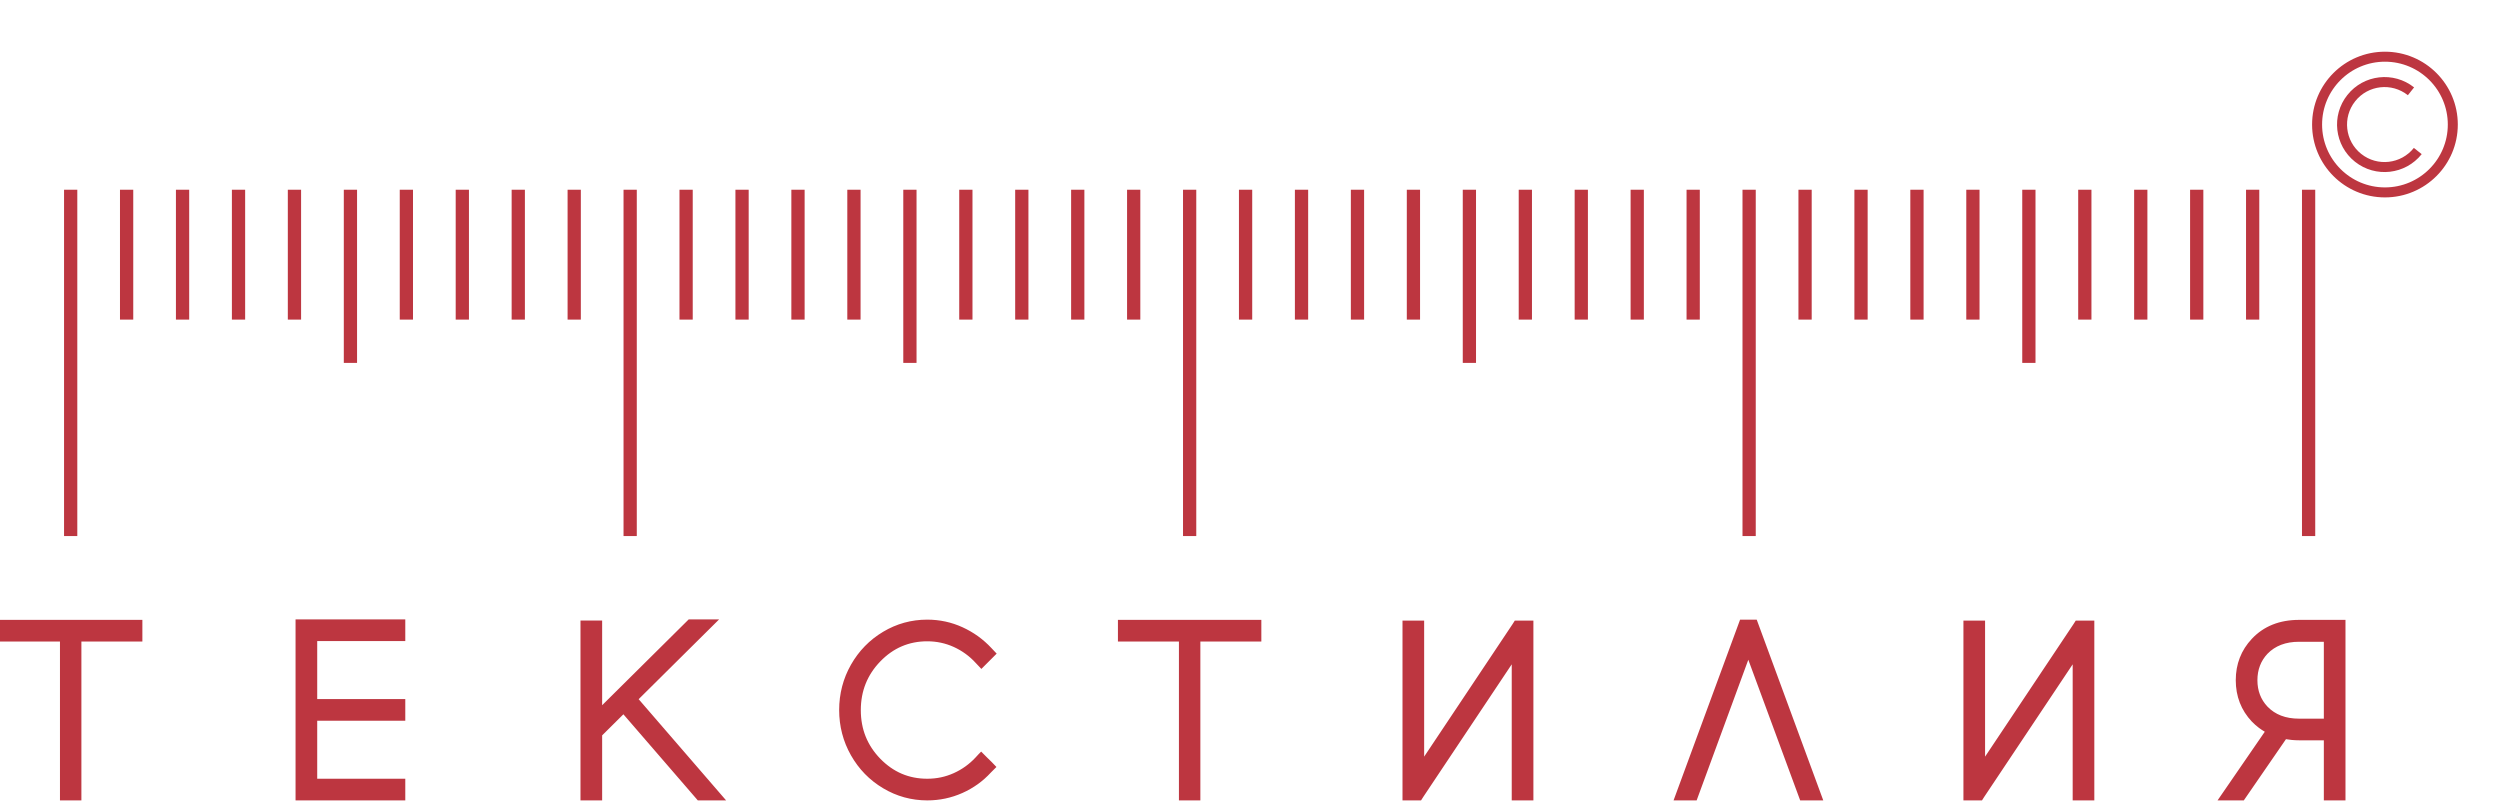
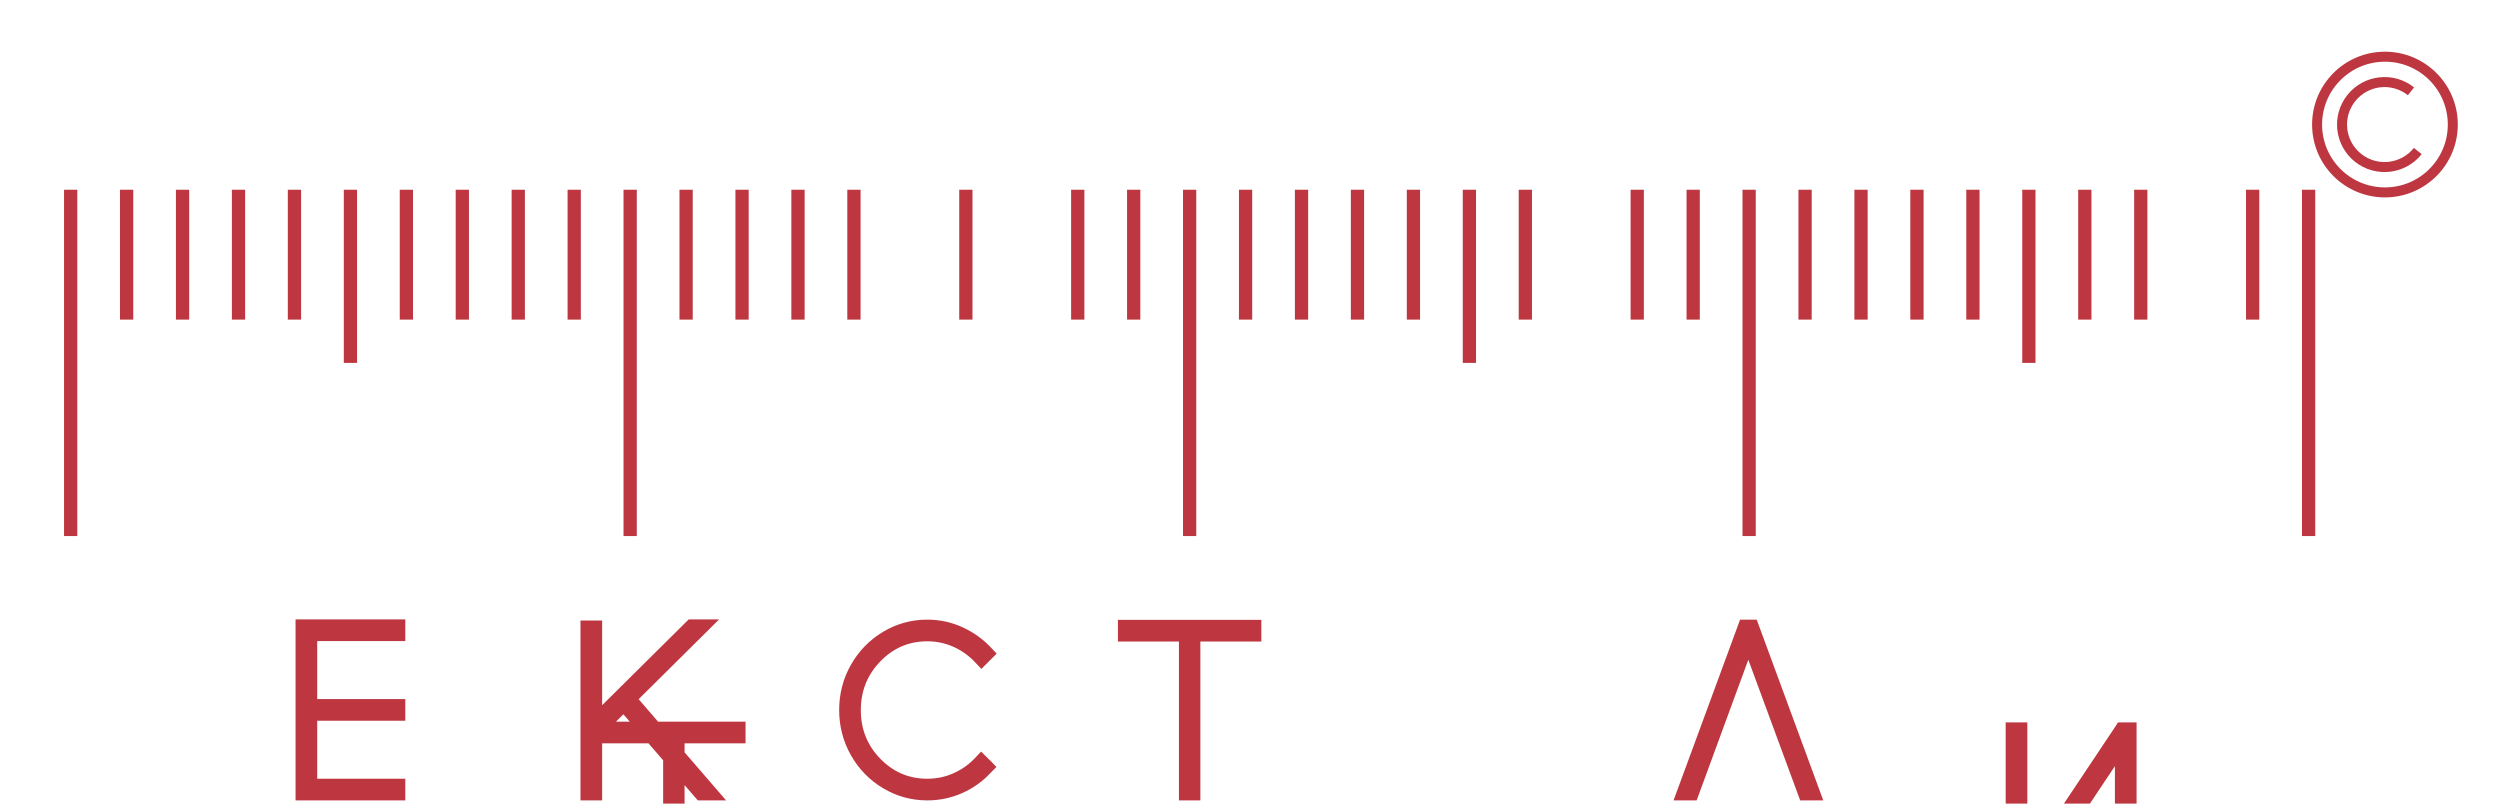
<svg xmlns="http://www.w3.org/2000/svg" xml:space="preserve" width="140px" height="45px" version="1.1" style="shape-rendering:geometricPrecision; text-rendering:geometricPrecision; image-rendering:optimizeQuality; fill-rule:evenodd; clip-rule:evenodd" viewBox="0 0 140 44.8">
  <defs>
    <style type="text/css"> .str0 {stroke:#BD3640;stroke-width:0.56;stroke-miterlimit:22.926} .fil1 {fill:none} .fil0 {fill:#BD3640;fill-rule:nonzero} </style>
  </defs>
  <g id="Слой_x0020_1">
    <g id="_860475952">
      <g>
        <polygon class="fil0" points="4.329,10.525 4.329,29.919 3.587,29.919 3.587,10.525 " />
        <polygon class="fil0" points="19.253,20.222 19.253,10.525 19.995,10.525 19.995,20.222 " />
        <polygon class="fil0" points="7.462,10.525 7.462,17.798 6.719,17.798 6.719,10.525 " />
        <polygon class="fil0" points="10.595,10.525 10.595,17.798 9.852,17.798 9.852,10.525 " />
        <polygon class="fil0" points="13.728,10.525 13.728,17.798 12.986,17.798 12.986,10.525 " />
        <polygon class="fil0" points="16.861,10.525 16.861,17.798 16.118,17.798 16.118,10.525 " />
        <polygon class="fil0" points="35.66,10.525 35.66,29.919 34.918,29.919 34.918,10.525 " />
-         <polygon class="fil0" points="50.584,20.222 50.584,10.525 51.326,10.525 51.326,20.222 " />
        <polygon class="fil0" points="38.793,10.525 38.793,17.798 38.051,17.798 38.051,10.525 " />
        <polygon class="fil0" points="41.926,10.525 41.926,17.798 41.184,17.798 41.184,10.525 " />
        <polygon class="fil0" points="45.059,10.525 45.059,17.798 44.316,17.798 44.316,10.525 " />
        <polygon class="fil0" points="48.192,10.525 48.192,17.798 47.449,17.798 47.449,10.525 " />
        <polygon class="fil0" points="23.128,10.525 23.128,17.798 22.386,17.798 22.386,10.525 " />
        <polygon class="fil0" points="26.261,10.525 26.261,17.798 25.519,17.798 25.519,10.525 " />
        <polygon class="fil0" points="29.394,10.525 29.394,17.798 28.652,17.798 28.652,10.525 " />
        <polygon class="fil0" points="32.527,10.525 32.527,17.798 31.785,17.798 31.785,10.525 " />
        <polygon class="fil0" points="66.991,10.525 66.991,29.919 66.249,29.919 66.249,10.525 " />
        <polygon class="fil0" points="54.459,10.525 54.459,17.798 53.717,17.798 53.717,10.525 " />
-         <polygon class="fil0" points="57.592,10.525 57.592,17.798 56.85,17.798 56.85,10.525 " />
        <polygon class="fil0" points="60.725,10.525 60.725,17.798 59.983,17.798 59.983,10.525 " />
        <polygon class="fil0" points="63.858,10.525 63.858,17.798 63.116,17.798 63.116,10.525 " />
        <polygon class="fil0" points="81.915,20.222 81.915,10.525 82.657,10.525 82.657,20.222 " />
        <polygon class="fil0" points="70.124,10.525 70.124,17.798 69.381,17.798 69.381,10.525 " />
        <polygon class="fil0" points="73.257,10.525 73.257,17.798 72.514,17.798 72.514,10.525 " />
        <polygon class="fil0" points="76.39,10.525 76.39,17.798 75.648,17.798 75.648,10.525 " />
        <polygon class="fil0" points="79.523,10.525 79.523,17.798 78.781,17.798 78.781,10.525 " />
        <polygon class="fil0" points="98.322,10.525 98.322,29.919 97.58,29.919 97.58,10.525 " />
        <polygon class="fil0" points="113.246,20.222 113.246,10.525 113.988,10.525 113.988,20.222 " />
        <polygon class="fil0" points="101.455,10.525 101.455,17.798 100.713,17.798 100.713,10.525 " />
        <polygon class="fil0" points="104.588,10.525 104.588,17.798 103.846,17.798 103.846,10.525 " />
        <polygon class="fil0" points="107.721,10.525 107.721,17.798 106.978,17.798 106.978,10.525 " />
        <polygon class="fil0" points="110.854,10.525 110.854,17.798 110.112,17.798 110.112,10.525 " />
        <polygon class="fil0" points="85.79,10.525 85.79,17.798 85.048,17.798 85.048,10.525 " />
-         <polygon class="fil0" points="88.923,10.525 88.923,17.798 88.181,17.798 88.181,10.525 " />
        <polygon class="fil0" points="92.056,10.525 92.056,17.798 91.314,17.798 91.314,10.525 " />
        <polygon class="fil0" points="95.189,10.525 95.189,17.798 94.447,17.798 94.447,10.525 " />
        <polygon class="fil0" points="129.653,10.525 129.653,29.919 128.911,29.919 128.911,10.525 " />
        <polygon class="fil0" points="117.121,10.525 117.121,17.798 116.379,17.798 116.379,10.525 " />
        <polygon class="fil0" points="120.254,10.525 120.254,17.798 119.512,17.798 119.512,10.525 " />
-         <polygon class="fil0" points="123.387,10.525 123.387,17.798 122.645,17.798 122.645,10.525 " />
        <polygon class="fil0" points="126.52,10.525 126.52,17.798 125.778,17.798 125.778,10.525 " />
-         <path class="fil0" d="M94.922 44.722l-1.203 0c1.24,-3.375 2.482,-6.749 3.726,-10.122l0.931 0c1.24,3.375 2.484,6.748 3.727,10.122l-1.293 0 -2.905 -7.876 -2.893 7.876 -0.09 0zm-32.318 -9.343l0 -0.766 8.031 0 0 1.213 -3.415 0 0 8.896 -1.2 0 0 -8.896 -3.416 0 0 -0.447zm-46.053 8.896l0 -9.687 6.145 0 0 1.212 -4.932 0 0 3.249 4.932 0 0 1.212 -4.932 0 0 3.248 4.932 0 0 1.213 -6.145 0 0 -0.447zm32.9 -8.993c0.76,-0.454 1.585,-0.682 2.474,-0.682 0.349,0 0.688,0.036 1.018,0.107 0.329,0.071 0.649,0.178 0.96,0.32 0.309,0.142 0.599,0.31 0.869,0.504 0.27,0.196 0.521,0.417 0.751,0.665l0.29 0.307 -0.857 0.857 -0.321 -0.34c-0.172,-0.189 -0.36,-0.357 -0.564,-0.505 -0.204,-0.149 -0.423,-0.276 -0.656,-0.383 -0.467,-0.212 -0.963,-0.319 -1.49,-0.319 -0.513,0 -0.989,0.094 -1.426,0.281 -0.438,0.187 -0.838,0.469 -1.202,0.845 -0.365,0.377 -0.638,0.793 -0.82,1.247 -0.181,0.453 -0.272,0.947 -0.272,1.481 0,0.535 0.091,1.028 0.272,1.48 0.182,0.453 0.455,0.867 0.819,1.242 0.364,0.373 0.765,0.654 1.203,0.841 0.437,0.186 0.913,0.279 1.426,0.279 0.264,0 0.519,-0.026 0.766,-0.078 0.247,-0.052 0.486,-0.131 0.718,-0.235 0.232,-0.105 0.45,-0.23 0.652,-0.375 0.202,-0.145 0.389,-0.309 0.562,-0.494 0.099,-0.114 0.215,-0.228 0.321,-0.339l0.322 0.323c0.192,0.181 0.352,0.346 0.534,0.539l-0.3 0.3c-0.227,0.248 -0.475,0.47 -0.744,0.663 -0.268,0.193 -0.557,0.358 -0.867,0.496 -0.62,0.275 -1.274,0.413 -1.964,0.413 -0.443,0 -0.872,-0.058 -1.285,-0.171 -0.413,-0.114 -0.81,-0.284 -1.189,-0.511 -0.379,-0.226 -0.719,-0.494 -1.019,-0.801 -0.299,-0.307 -0.559,-0.655 -0.779,-1.042 -0.22,-0.388 -0.385,-0.794 -0.495,-1.217 -0.11,-0.423 -0.166,-0.863 -0.166,-1.319 0,-0.456 0.056,-0.896 0.166,-1.319 0.11,-0.423 0.275,-0.829 0.495,-1.217 0.22,-0.387 0.48,-0.735 0.78,-1.042 0.299,-0.307 0.639,-0.575 1.018,-0.801zm-15.731 5.799l0 3.641 -1.213 0 0 -10.071 1.213 0 0 4.741 4.845 -4.804 1.703 0 -4.504 4.466 4.898 5.668 -1.585 0 -4.167 -4.822 -1.19 1.181zm-33.778 -5.702l0 -0.766 8.031 0 0 1.213 -3.415 0 0 8.896 -1.2 0 0 -8.896 -3.416 0 0 -0.447zm131.405 -0.306l0 9.649 -1.212 0 0 -3.365 -1.388 0c-0.137,0 -0.275,-0.007 -0.414,-0.02 -0.109,-0.011 -0.215,-0.025 -0.319,-0.043l-2.361 3.428 -1.47 0 2.645 -3.845c-0.112,-0.066 -0.221,-0.137 -0.325,-0.215 -0.141,-0.106 -0.274,-0.224 -0.397,-0.352l-0.002 0c-0.299,-0.318 -0.525,-0.671 -0.675,-1.058 -0.151,-0.387 -0.226,-0.808 -0.226,-1.26 0,-0.453 0.075,-0.874 0.226,-1.26 0.15,-0.388 0.376,-0.741 0.675,-1.059 0.332,-0.353 0.719,-0.618 1.161,-0.795 0.441,-0.176 0.935,-0.265 1.482,-0.265l2.6 0 0 0.46zm-1.212 0.766l-1.388 0c-0.376,0 -0.711,0.056 -1.006,0.17 -0.292,0.112 -0.546,0.279 -0.762,0.502 -0.188,0.2 -0.329,0.423 -0.422,0.669 -0.094,0.246 -0.142,0.517 -0.142,0.812 0,0.586 0.188,1.079 0.564,1.479 0.216,0.224 0.47,0.392 0.762,0.504 0.295,0.113 0.631,0.17 1.006,0.17l1.388 0 0 -4.306zm-19.723 8.883l-0.46 0 0 -10.07 1.212 0 0 7.62 4.953 -7.423 0.126 -0.197 1.039 0 0 10.07 -1.212 0 0 -7.62 -4.953 7.422 -0.126 0.198 -0.579 0zm-31.413 0l-0.459 0 0 -10.07 1.212 0 0 7.62 4.953 -7.423 0.125 -0.197 1.04 0 0 10.07 -1.213 0 0 -7.62 -4.952 7.422 -0.126 0.198 -0.58 0z" />
+         <path class="fil0" d="M94.922 44.722l-1.203 0c1.24,-3.375 2.482,-6.749 3.726,-10.122l0.931 0c1.24,3.375 2.484,6.748 3.727,10.122l-1.293 0 -2.905 -7.876 -2.893 7.876 -0.09 0zm-32.318 -9.343l0 -0.766 8.031 0 0 1.213 -3.415 0 0 8.896 -1.2 0 0 -8.896 -3.416 0 0 -0.447zm-46.053 8.896l0 -9.687 6.145 0 0 1.212 -4.932 0 0 3.249 4.932 0 0 1.212 -4.932 0 0 3.248 4.932 0 0 1.213 -6.145 0 0 -0.447zm32.9 -8.993c0.76,-0.454 1.585,-0.682 2.474,-0.682 0.349,0 0.688,0.036 1.018,0.107 0.329,0.071 0.649,0.178 0.96,0.32 0.309,0.142 0.599,0.31 0.869,0.504 0.27,0.196 0.521,0.417 0.751,0.665l0.29 0.307 -0.857 0.857 -0.321 -0.34c-0.172,-0.189 -0.36,-0.357 -0.564,-0.505 -0.204,-0.149 -0.423,-0.276 -0.656,-0.383 -0.467,-0.212 -0.963,-0.319 -1.49,-0.319 -0.513,0 -0.989,0.094 -1.426,0.281 -0.438,0.187 -0.838,0.469 -1.202,0.845 -0.365,0.377 -0.638,0.793 -0.82,1.247 -0.181,0.453 -0.272,0.947 -0.272,1.481 0,0.535 0.091,1.028 0.272,1.48 0.182,0.453 0.455,0.867 0.819,1.242 0.364,0.373 0.765,0.654 1.203,0.841 0.437,0.186 0.913,0.279 1.426,0.279 0.264,0 0.519,-0.026 0.766,-0.078 0.247,-0.052 0.486,-0.131 0.718,-0.235 0.232,-0.105 0.45,-0.23 0.652,-0.375 0.202,-0.145 0.389,-0.309 0.562,-0.494 0.099,-0.114 0.215,-0.228 0.321,-0.339l0.322 0.323c0.192,0.181 0.352,0.346 0.534,0.539l-0.3 0.3c-0.227,0.248 -0.475,0.47 -0.744,0.663 -0.268,0.193 -0.557,0.358 -0.867,0.496 -0.62,0.275 -1.274,0.413 -1.964,0.413 -0.443,0 -0.872,-0.058 -1.285,-0.171 -0.413,-0.114 -0.81,-0.284 -1.189,-0.511 -0.379,-0.226 -0.719,-0.494 -1.019,-0.801 -0.299,-0.307 -0.559,-0.655 -0.779,-1.042 -0.22,-0.388 -0.385,-0.794 -0.495,-1.217 -0.11,-0.423 -0.166,-0.863 -0.166,-1.319 0,-0.456 0.056,-0.896 0.166,-1.319 0.11,-0.423 0.275,-0.829 0.495,-1.217 0.22,-0.387 0.48,-0.735 0.78,-1.042 0.299,-0.307 0.639,-0.575 1.018,-0.801zm-15.731 5.799l0 3.641 -1.213 0 0 -10.071 1.213 0 0 4.741 4.845 -4.804 1.703 0 -4.504 4.466 4.898 5.668 -1.585 0 -4.167 -4.822 -1.19 1.181zl0 -0.766 8.031 0 0 1.213 -3.415 0 0 8.896 -1.2 0 0 -8.896 -3.416 0 0 -0.447zm131.405 -0.306l0 9.649 -1.212 0 0 -3.365 -1.388 0c-0.137,0 -0.275,-0.007 -0.414,-0.02 -0.109,-0.011 -0.215,-0.025 -0.319,-0.043l-2.361 3.428 -1.47 0 2.645 -3.845c-0.112,-0.066 -0.221,-0.137 -0.325,-0.215 -0.141,-0.106 -0.274,-0.224 -0.397,-0.352l-0.002 0c-0.299,-0.318 -0.525,-0.671 -0.675,-1.058 -0.151,-0.387 -0.226,-0.808 -0.226,-1.26 0,-0.453 0.075,-0.874 0.226,-1.26 0.15,-0.388 0.376,-0.741 0.675,-1.059 0.332,-0.353 0.719,-0.618 1.161,-0.795 0.441,-0.176 0.935,-0.265 1.482,-0.265l2.6 0 0 0.46zm-1.212 0.766l-1.388 0c-0.376,0 -0.711,0.056 -1.006,0.17 -0.292,0.112 -0.546,0.279 -0.762,0.502 -0.188,0.2 -0.329,0.423 -0.422,0.669 -0.094,0.246 -0.142,0.517 -0.142,0.812 0,0.586 0.188,1.079 0.564,1.479 0.216,0.224 0.47,0.392 0.762,0.504 0.295,0.113 0.631,0.17 1.006,0.17l1.388 0 0 -4.306zm-19.723 8.883l-0.46 0 0 -10.07 1.212 0 0 7.62 4.953 -7.423 0.126 -0.197 1.039 0 0 10.07 -1.212 0 0 -7.62 -4.953 7.422 -0.126 0.198 -0.579 0zm-31.413 0l-0.459 0 0 -10.07 1.212 0 0 7.62 4.953 -7.423 0.125 -0.197 1.04 0 0 10.07 -1.213 0 0 -7.62 -4.952 7.422 -0.126 0.198 -0.58 0z" />
      </g>
      <circle class="fil1 str0" cx="133.557" cy="6.875" r="3.8" />
      <path class="fil1 str0" d="M135.396 8.357c-0.818,1.028 -2.315,1.199 -3.344,0.38 -1.028,-0.818 -1.198,-2.315 -0.38,-3.343 0.818,-1.029 2.315,-1.199 3.343,-0.381" />
    </g>
  </g>
</svg>